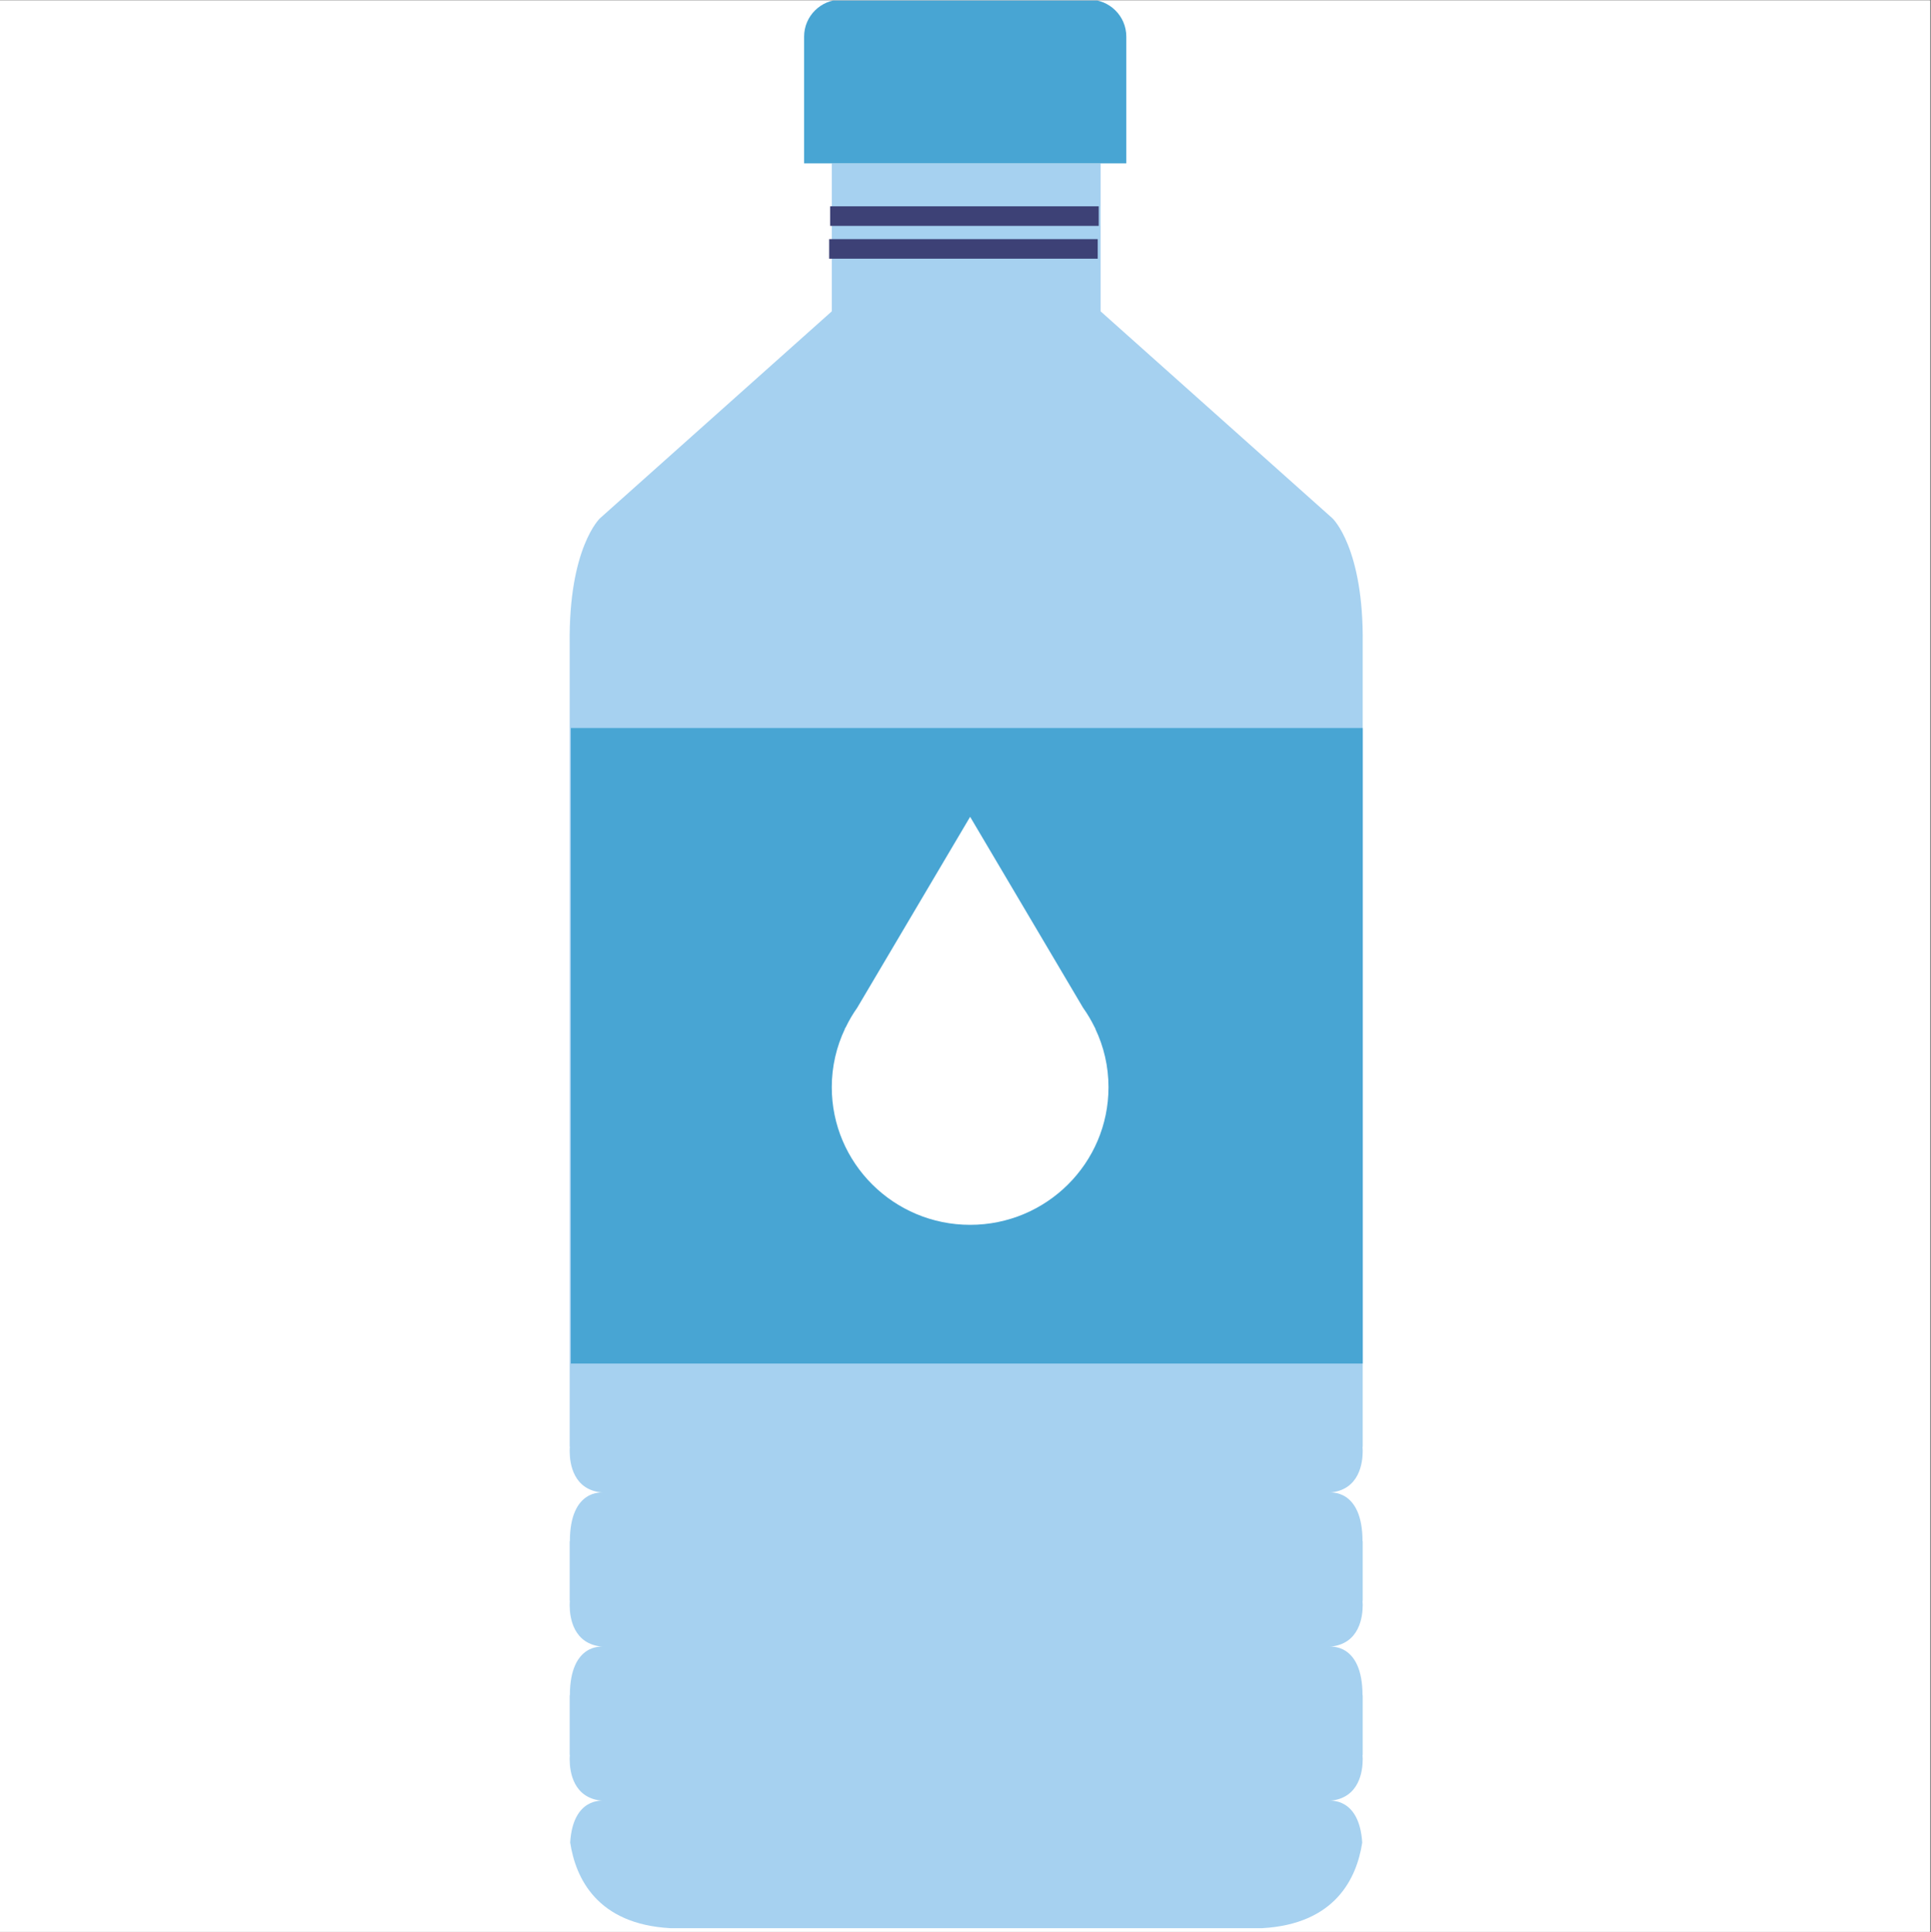
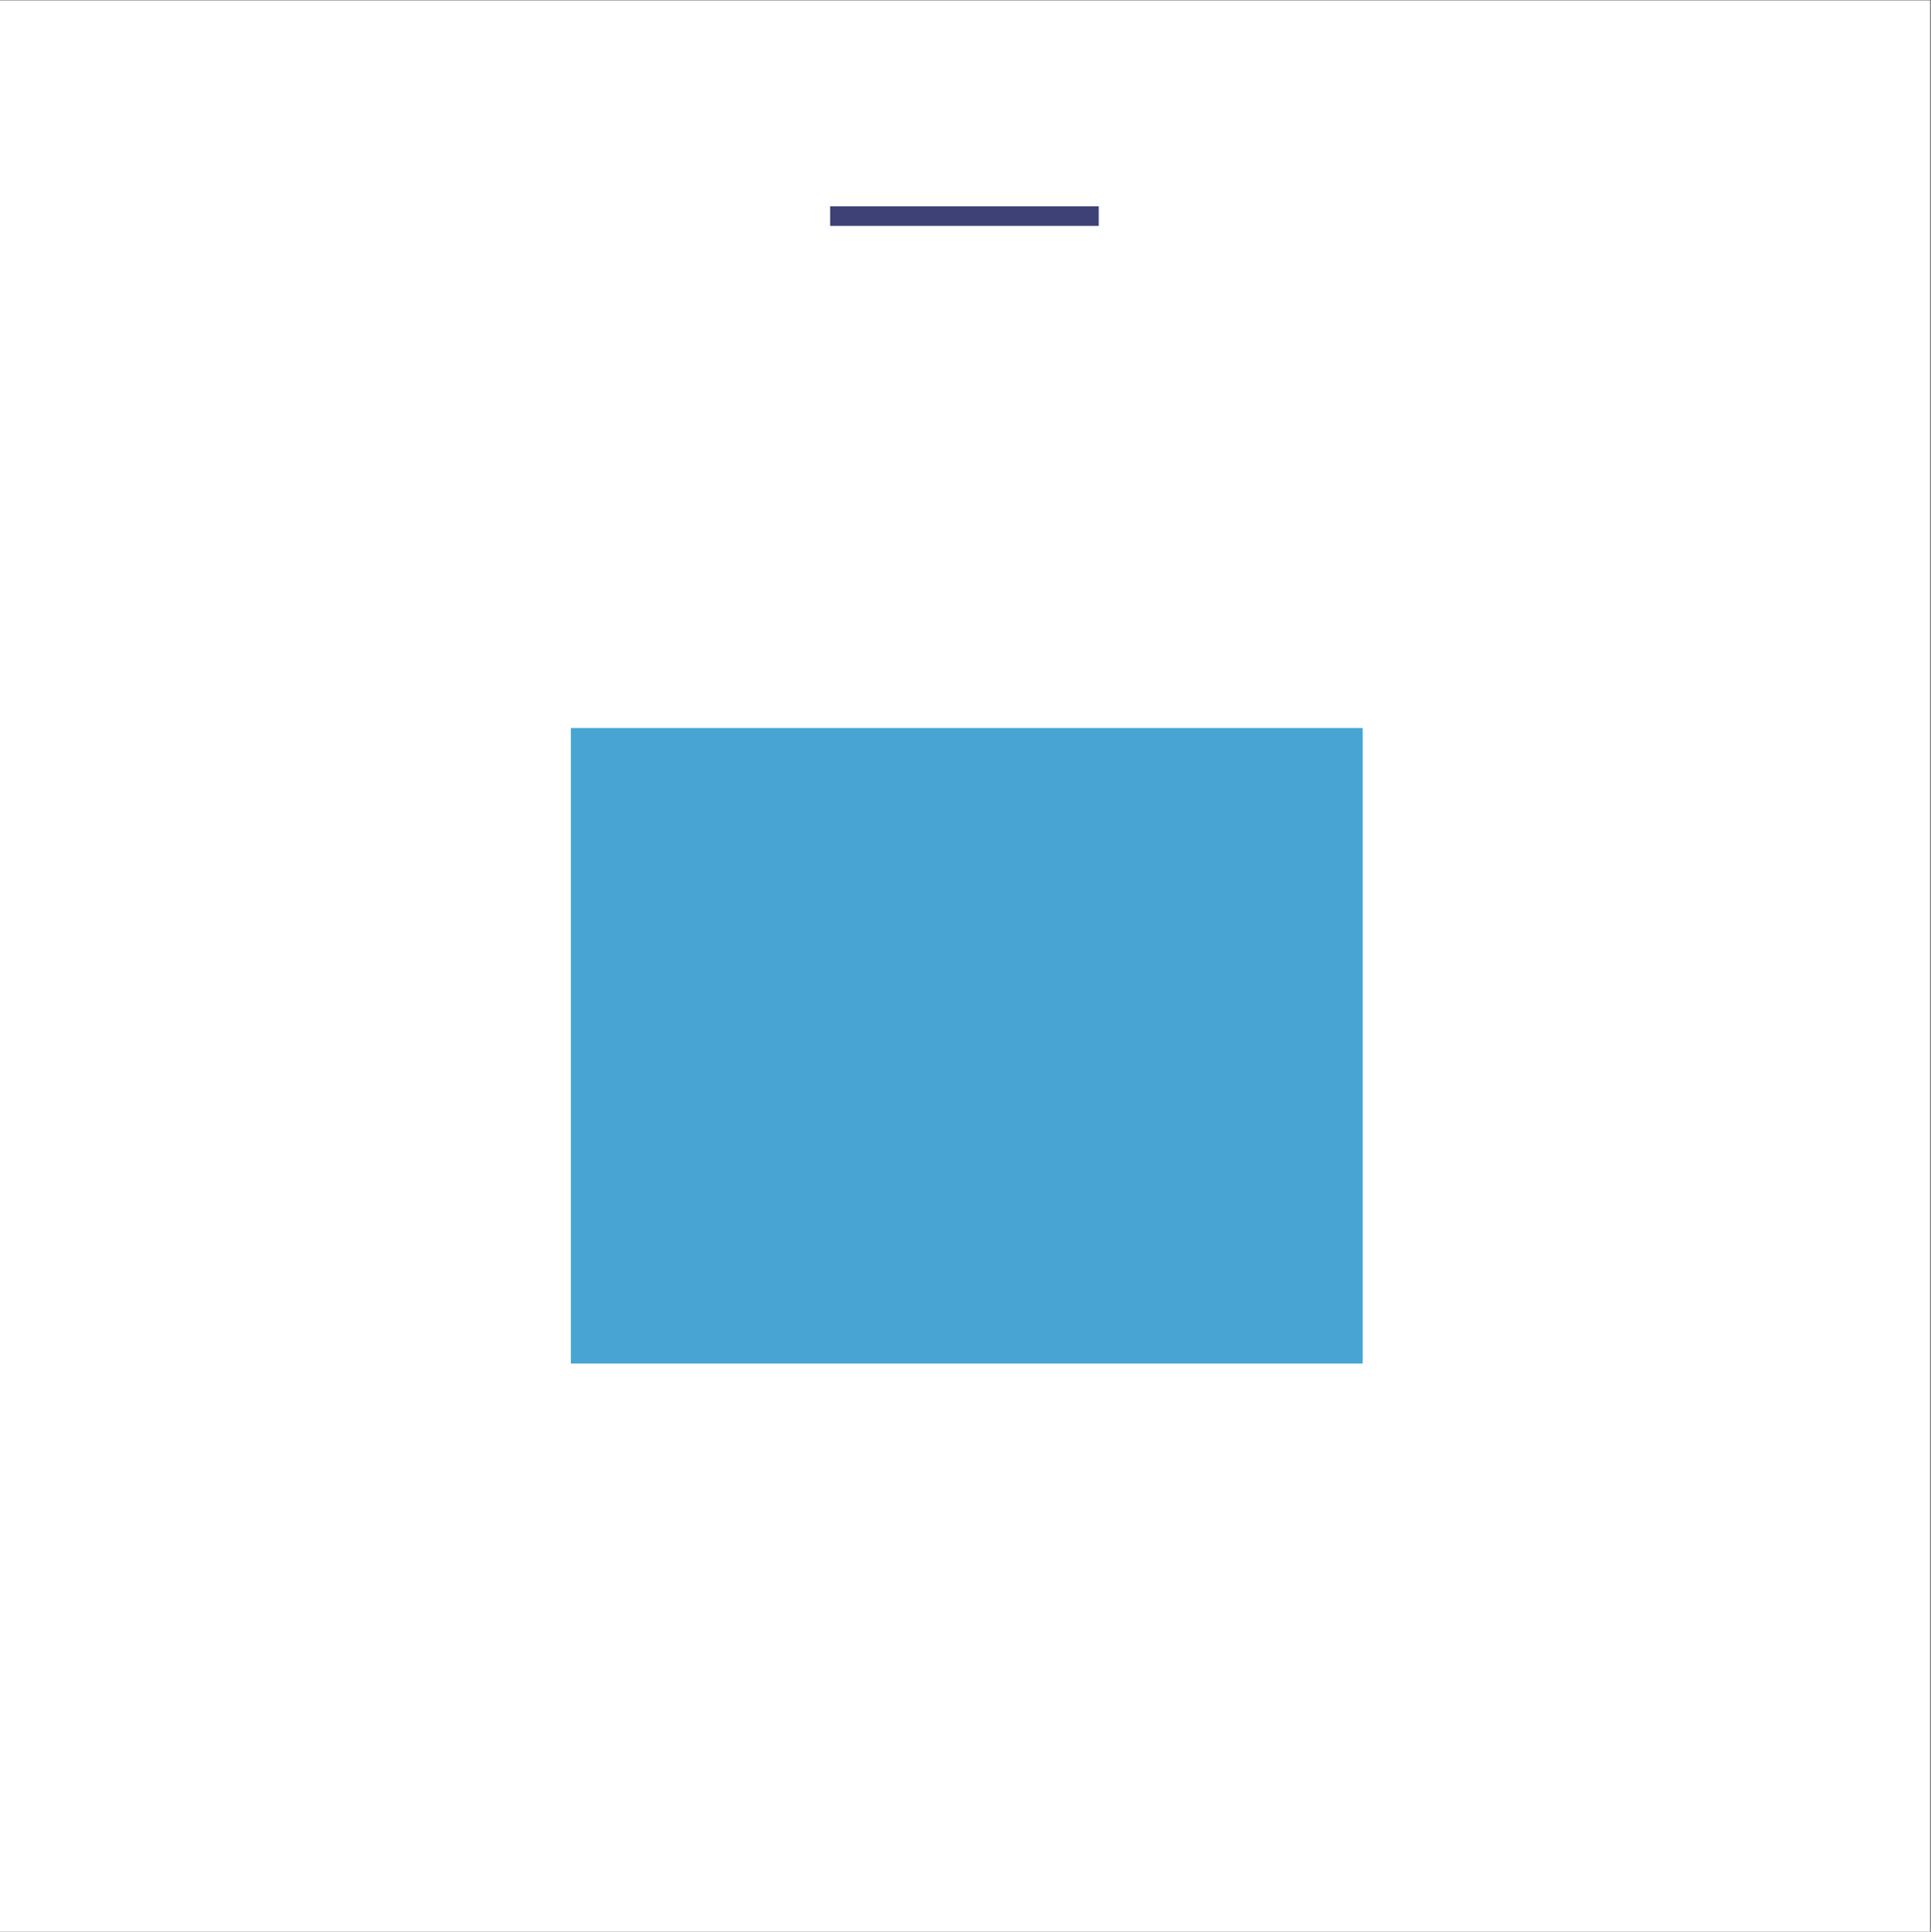
<svg xmlns="http://www.w3.org/2000/svg" width="224.88pt" height="225pt" viewBox="0 0 224.88 225" version="1.2">
  <rect x="0" y="0" width="224.88" height="225" fill="#808080" stroke="none" />
  <defs>
    <clipPath id="clip1">
      <path d="M 0 0.059 L 224.762 0.059 L 224.762 224.938 L 0 224.938 Z M 0 0.059 " />
    </clipPath>
    <clipPath id="clip2">
      <path d="M 66.031 19 L 158.984 19 L 158.984 224.551 L 66.031 224.551 Z M 66.031 19 " />
    </clipPath>
    <clipPath id="clip3">
      <path d="M 93 0.059 L 132 0.059 L 132 20 L 93 20 Z M 93 0.059 " />
    </clipPath>
    <clipPath id="clip4">
      <path d="M 66.031 84 L 158.984 84 L 158.984 159 L 66.031 159 Z M 66.031 84 " />
    </clipPath>
  </defs>
  <g id="surface1">
    <g clip-path="url(#clip1)" clip-rule="nonzero">
      <path style=" stroke:none;fill-rule:nonzero;fill:rgb(100%,100%,100%);fill-opacity:1;" d="M 0 0.059 L 224.879 0.059 L 224.879 232.438 L 0 232.438 Z M 0 0.059 " />
-       <path style=" stroke:none;fill-rule:nonzero;fill:rgb(100%,100%,100%);fill-opacity:1;" d="M 0 0.059 L 224.879 0.059 L 224.879 224.941 L 0 224.941 Z M 0 0.059 " />
    </g>
    <g clip-path="url(#clip2)" clip-rule="nonzero">
-       <path style=" stroke:none;fill-rule:nonzero;fill:rgb(65.099%,81.96%,94.119%);fill-opacity:1;" d="M 154.832 209.691 C 158.375 209.426 158.699 206.129 158.699 204.848 L 158.699 204.801 C 158.688 204.516 158.676 204.355 158.676 204.355 L 158.699 204.355 L 158.699 197.406 L 158.676 197.406 C 158.676 191.258 154.832 191.75 154.832 191.75 C 158.375 191.488 158.699 188.18 158.699 186.906 L 158.699 186.852 C 158.688 186.574 158.676 186.402 158.676 186.402 L 158.699 186.402 L 158.699 179.465 L 158.676 179.465 C 158.676 173.316 154.832 173.801 154.832 173.801 C 158.375 173.535 158.699 170.238 158.699 168.957 L 158.699 168.91 C 158.688 168.637 158.676 168.465 158.676 168.465 L 158.699 168.465 L 158.699 74.973 C 158.836 63.777 155.176 60.355 155.176 60.355 L 128.176 36.254 L 128.176 19.023 L 96.867 19.023 L 96.867 36.254 L 69.867 60.355 C 69.867 60.355 66.207 63.777 66.344 74.973 L 66.344 168.465 L 66.367 168.465 C 66.367 168.465 66.344 168.613 66.344 168.863 L 66.344 169.047 C 66.355 170.375 66.734 173.547 70.211 173.801 C 70.211 173.801 66.367 173.316 66.367 179.465 L 66.344 179.465 L 66.344 186.402 L 66.367 186.402 C 66.367 186.402 66.344 186.562 66.344 186.805 L 66.344 186.988 C 66.355 188.316 66.734 191.488 70.211 191.75 C 70.211 191.75 66.367 191.258 66.367 197.406 L 66.344 197.406 L 66.344 204.355 L 66.367 204.355 C 66.367 204.355 66.344 204.504 66.344 204.758 L 66.344 204.938 C 66.355 206.266 66.734 209.438 70.211 209.691 C 70.211 209.691 66.723 209.266 66.402 214.555 C 67.035 218.688 69.52 224.059 78.086 224.527 L 146.957 224.527 C 155.52 224.059 158.008 218.699 158.641 214.566 C 158.316 209.266 154.832 209.691 154.832 209.691 " />
-     </g>
+       </g>
    <g clip-path="url(#clip3)" clip-rule="nonzero">
-       <path style=" stroke:none;fill-rule:nonzero;fill:rgb(28.239%,64.709%,82.75%);fill-opacity:1;" d="M 131.168 19.023 L 131.168 4.258 C 131.168 1.875 129.223 -0.047 126.828 -0.047 L 97.984 -0.047 C 95.59 -0.047 93.645 1.875 93.645 4.258 L 93.645 19.023 L 131.168 19.023 " />
-     </g>
+       </g>
    <g clip-path="url(#clip4)" clip-rule="nonzero">
      <path style=" stroke:none;fill-rule:nonzero;fill:rgb(28.239%,64.709%,82.75%);fill-opacity:1;" d="M 158.699 158.777 L 66.48 158.777 L 66.48 84.773 L 158.699 84.773 L 158.699 158.777 " />
    </g>
-     <path style=" stroke:none;fill-rule:nonzero;fill:rgb(100%,100%,100%);fill-opacity:1;" d="M 127.562 119.809 L 127.586 119.809 L 127.473 119.602 C 127.082 118.812 126.645 118.066 126.137 117.355 L 112.98 95.113 L 99.824 117.355 C 99.32 118.066 98.883 118.812 98.504 119.602 L 98.375 119.809 L 98.398 119.809 C 97.422 121.867 96.867 124.168 96.867 126.598 C 96.867 135.445 104.086 142.625 112.98 142.625 C 121.879 142.625 129.094 135.445 129.094 126.598 C 129.094 124.168 128.543 121.867 127.562 119.809 " />
    <path style="fill:none;stroke-width:20;stroke-linecap:butt;stroke-linejoin:miter;stroke:rgb(23.92%,25.49%,46.269%);stroke-opacity:1;stroke-miterlimit:10;" d="M 1989.995 2898.893 L 2262.014 2898.893 " transform="matrix(0.115,0,0,-0.114,-132.175,355.638)" />
-     <path style="fill:none;stroke-width:20;stroke-linecap:butt;stroke-linejoin:miter;stroke:rgb(23.92%,25.49%,46.269%);stroke-opacity:1;stroke-miterlimit:10;" d="M 1989.01 2865.388 L 2260.996 2865.388 " transform="matrix(0.115,0,0,-0.114,-132.175,355.638)" />
  </g>
</svg>